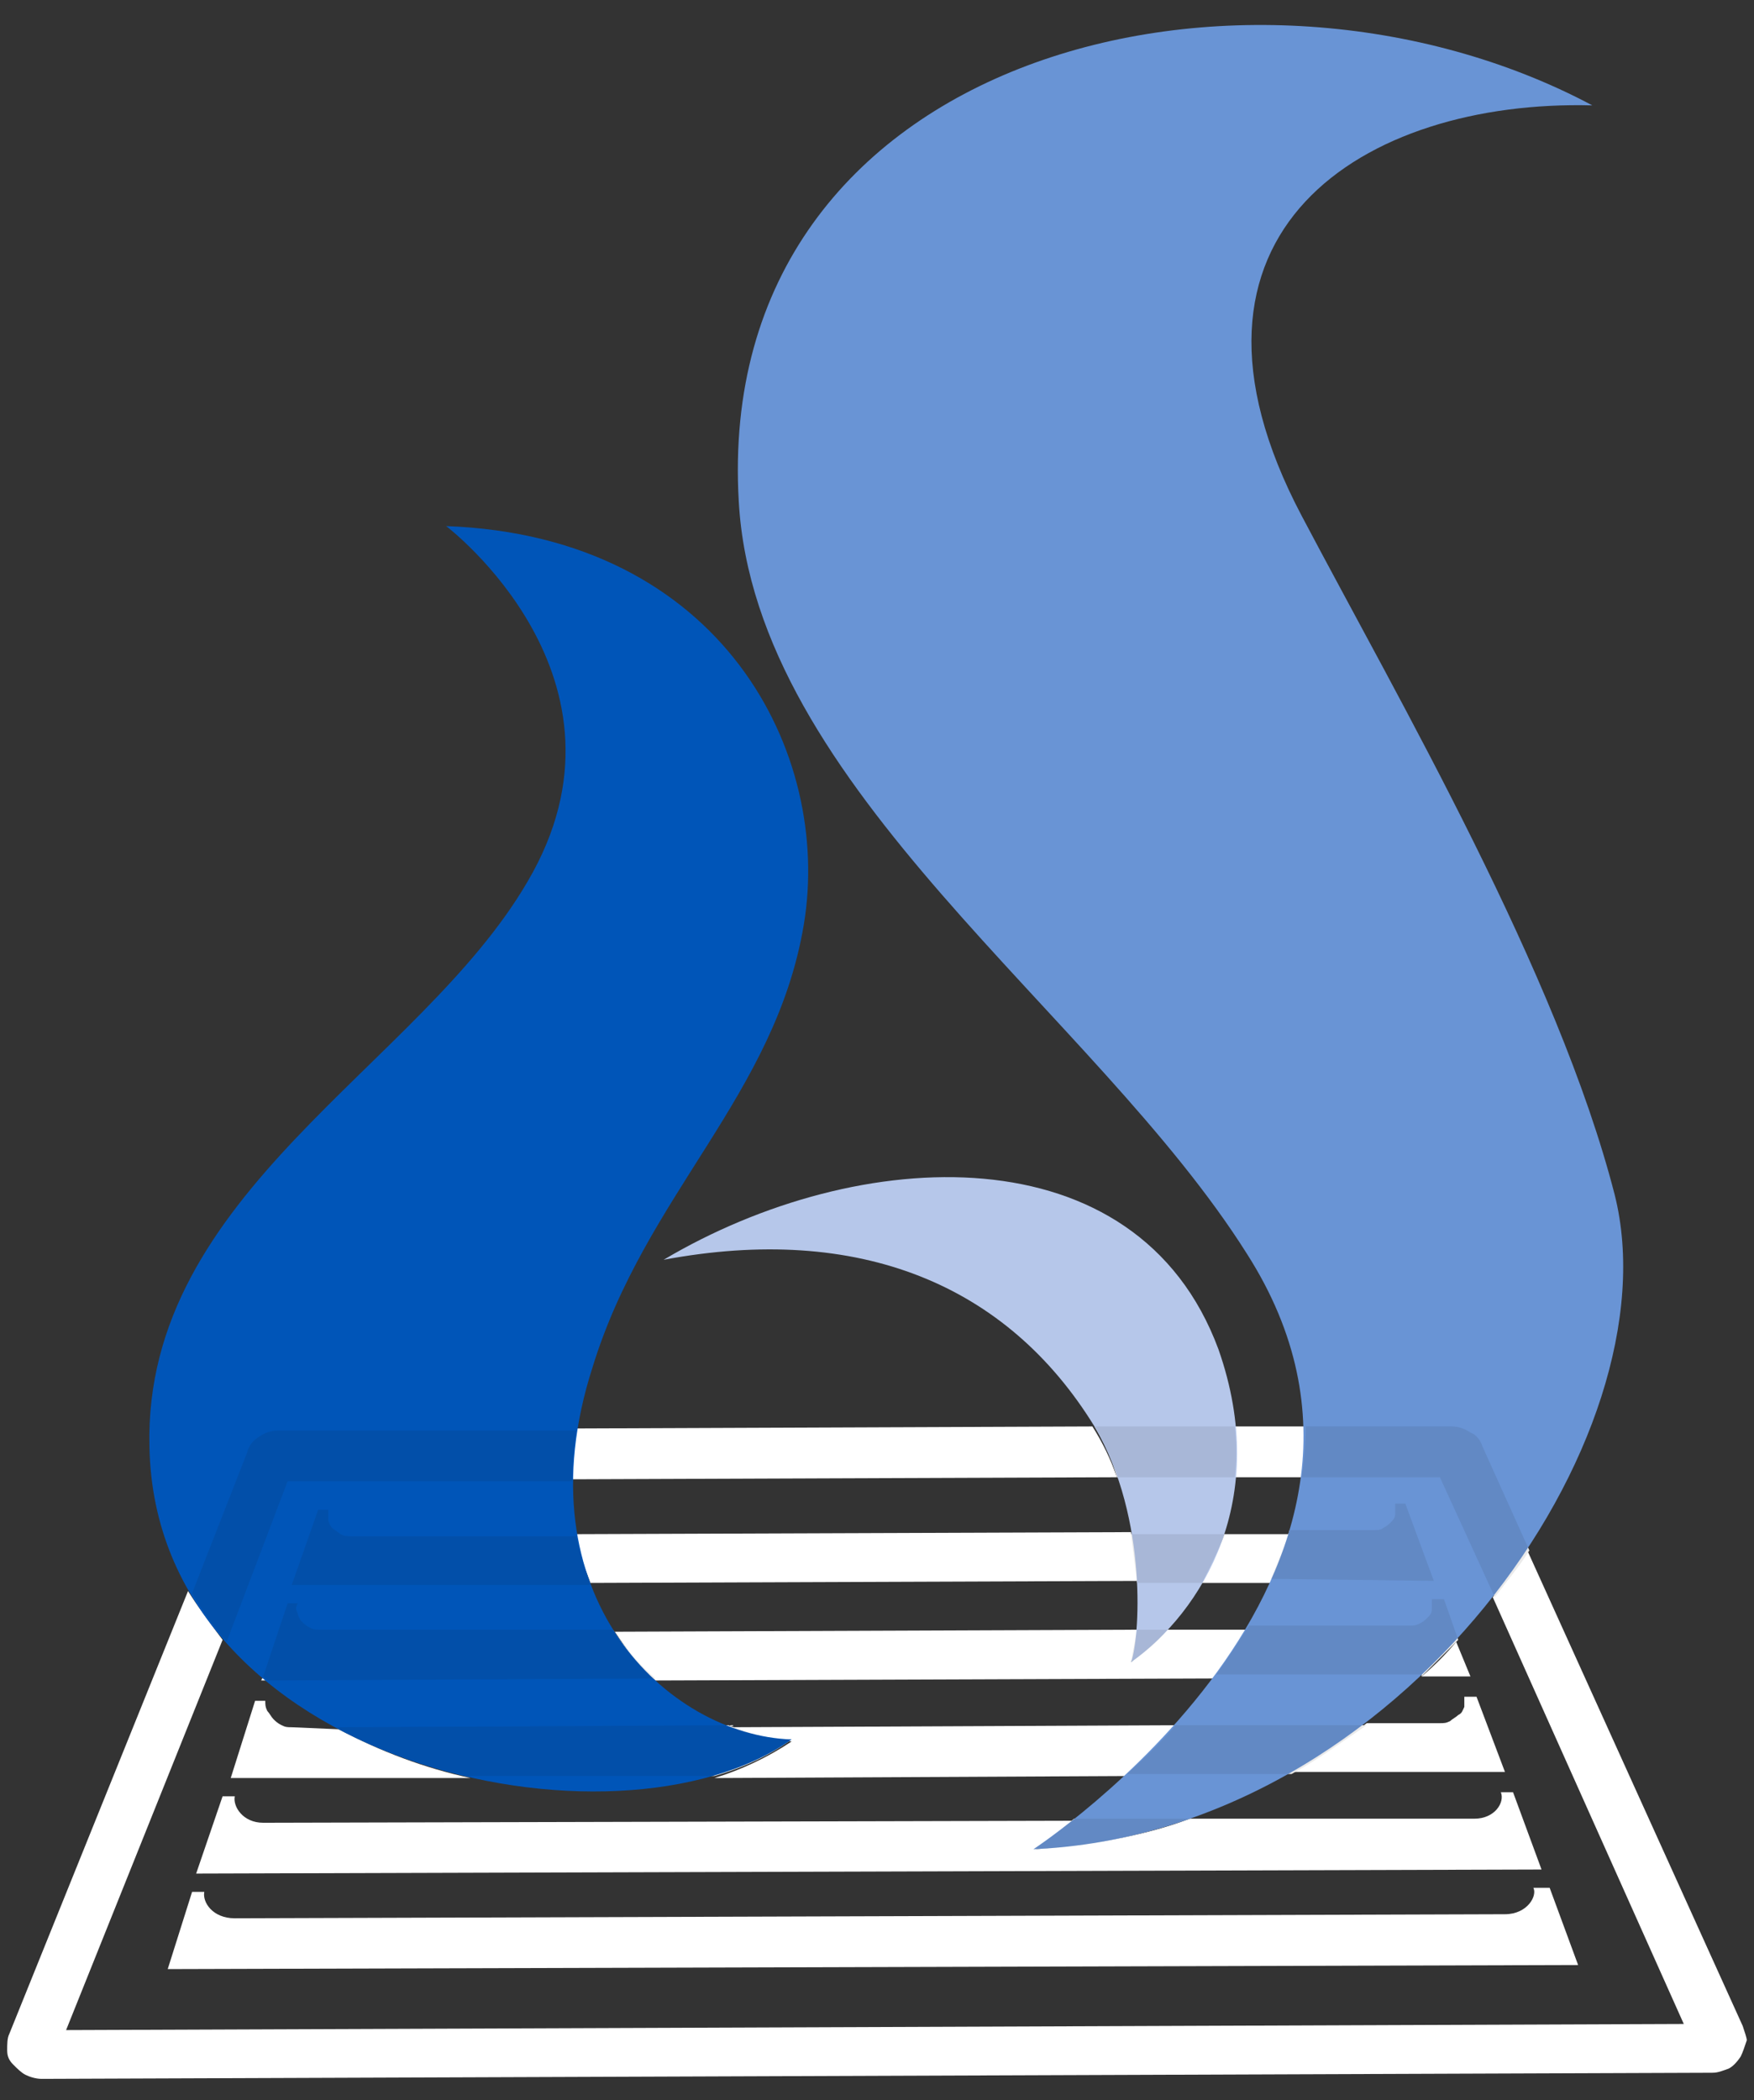
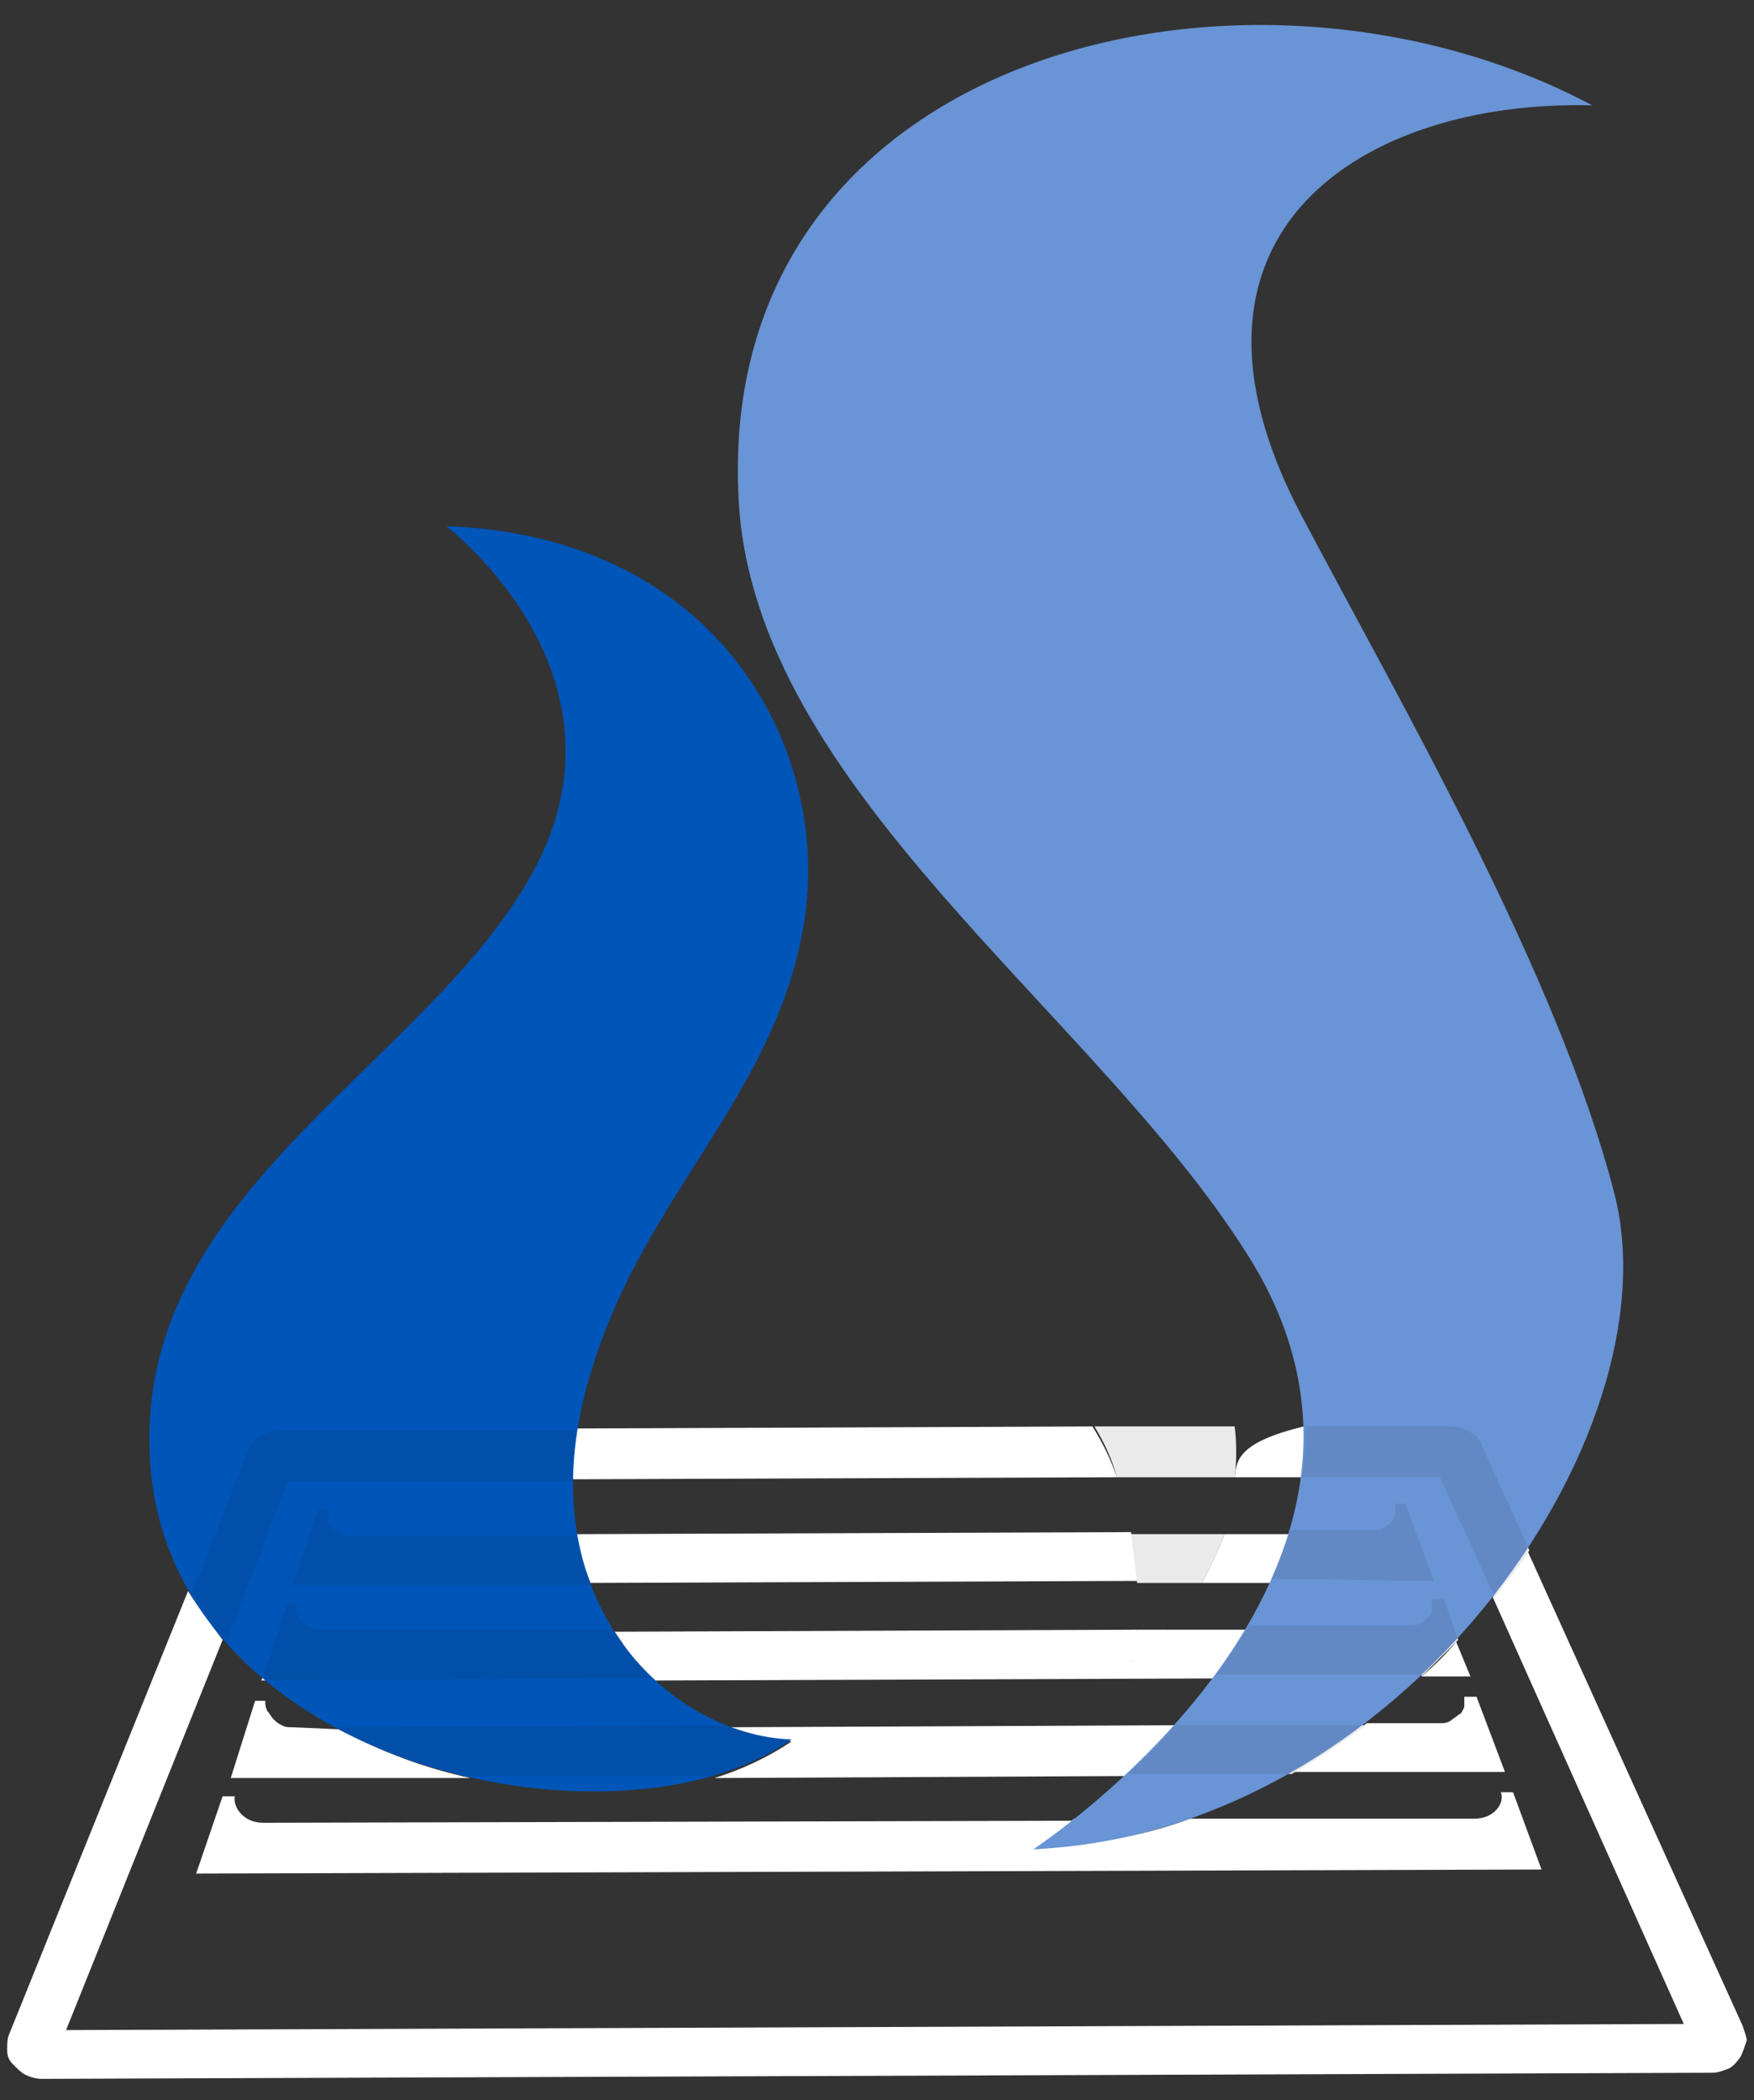
<svg xmlns="http://www.w3.org/2000/svg" width="66" height="79" viewBox="0 0 66 79" fill="none">
  <rect x="0" y="0" width="66" height="79" fill="#333333" stroke="none" />
  <path d="M42.024 55.565C41.794 54.877 41.489 54.266 41.106 53.654L21.606 53.73C21.53 54.342 21.453 55.03 21.453 55.642L42.024 55.565Z" fill="white" />
  <path d="M65.576 76.206L57.47 58.317C57.088 58.929 56.629 59.541 56.17 60.076L63.358 76.129L2.487 76.359L8.376 61.681C7.917 61.069 7.458 60.458 7.075 59.846L0.346 76.512C0.27 76.665 0.27 76.894 0.27 77.123C0.27 77.353 0.346 77.505 0.499 77.658C0.652 77.811 0.805 77.964 0.958 78.041C1.111 78.117 1.34 78.194 1.57 78.194L64.429 77.964C64.659 77.964 64.811 77.888 65.041 77.811C65.194 77.735 65.347 77.582 65.5 77.353C65.576 77.2 65.653 76.97 65.729 76.741C65.729 76.665 65.653 76.435 65.576 76.206Z" fill="white" />
-   <path d="M46.459 55.565H48.983C49.059 54.954 49.136 54.266 49.059 53.654H46.459C46.535 54.266 46.535 54.954 46.459 55.565Z" fill="white" />
+   <path d="M46.459 55.565H48.983C49.059 54.954 49.136 54.266 49.059 53.654C46.535 54.266 46.535 54.954 46.459 55.565Z" fill="white" />
  <path d="M42.558 57.629L21.682 57.705C21.758 58.317 21.988 58.928 22.217 59.54L42.788 59.464C42.788 58.928 42.711 58.24 42.558 57.629Z" fill="white" />
  <path d="M45.234 59.54H47.834C48.14 58.929 48.37 58.317 48.523 57.706H46.076C45.846 58.317 45.54 58.929 45.234 59.54Z" fill="white" />
  <path d="M9.828 63.209H10.057L9.905 63.057L9.828 63.209Z" fill="white" />
  <path d="M53.494 63.057H55.33L54.794 61.757C54.412 62.216 53.953 62.674 53.494 63.057Z" fill="white" />
  <path d="M42.559 62.522C42.712 62.139 42.788 61.681 42.788 61.299L23.135 61.375C23.594 62.063 24.052 62.675 24.664 63.21L45.694 63.133C46.153 62.522 46.535 61.91 46.917 61.299H43.935C43.476 61.681 43.017 62.139 42.559 62.522Z" fill="white" />
  <path d="M10.976 64.968C10.823 64.968 10.746 64.968 10.593 64.891C10.441 64.815 10.364 64.738 10.287 64.662C10.211 64.585 10.135 64.433 10.058 64.356C9.982 64.203 9.982 64.127 9.982 63.974H9.599L8.682 66.879H17.705C15.946 66.497 14.341 65.885 12.735 65.044L10.976 64.968Z" fill="white" />
  <path d="M56.629 66.65L55.559 63.821H55.1C55.1 63.974 55.1 64.05 55.1 64.203C55.023 64.356 55.023 64.433 54.87 64.509C54.794 64.585 54.641 64.662 54.564 64.738C54.411 64.815 54.335 64.815 54.182 64.815H51.429C50.511 65.503 49.594 66.114 48.6 66.65H56.629Z" fill="white" />
  <path d="M44.24 64.892L27.416 64.968C28.181 65.274 28.946 65.427 29.787 65.503C28.869 66.115 27.875 66.574 26.881 66.879L42.481 66.803C43.016 66.191 43.628 65.58 44.24 64.892Z" fill="white" />
  <path d="M40.416 68.485L9.904 68.561C9.14 68.561 8.757 67.949 8.834 67.567H8.375L7.381 70.472L58.005 70.319L56.934 67.414H56.475C56.629 67.796 56.246 68.408 55.481 68.408H44.775C42.94 69.096 40.952 69.402 38.964 69.555C38.887 69.631 39.499 69.173 40.416 68.485Z" fill="white" />
-   <path d="M57.699 71.007C57.852 71.313 57.47 72.001 56.629 72.001L8.834 72.154C7.993 72.154 7.611 71.542 7.687 71.16H7.228L6.311 74.065L59.382 73.912L58.311 71.007H57.699Z" fill="white" />
  <path d="M42.023 55.565H46.458C46.535 54.954 46.535 54.266 46.458 53.654H41.182C41.564 54.266 41.87 54.954 42.023 55.565Z" fill="white" />
  <path d="M45.235 59.54C45.541 58.929 45.847 58.317 46.076 57.706H42.559C42.635 58.317 42.712 58.929 42.788 59.54H45.235Z" fill="white" />
  <path d="M42.559 62.522C43.094 62.139 43.553 61.757 43.935 61.299H42.788C42.712 61.681 42.635 62.063 42.559 62.522Z" fill="white" />
  <path d="M48.982 55.565H54.182L56.247 60.076C56.706 59.464 57.165 58.929 57.547 58.317L55.788 54.419C55.712 54.189 55.559 53.96 55.33 53.883C55.1 53.73 54.871 53.654 54.641 53.654H49.135C49.135 54.266 49.059 54.954 48.982 55.565Z" fill="white" />
  <path d="M53.952 59.464L52.881 56.559H52.499C52.499 56.712 52.499 56.788 52.499 56.941C52.499 57.094 52.422 57.17 52.346 57.247C52.269 57.323 52.193 57.4 52.04 57.476C51.963 57.553 51.81 57.553 51.658 57.553H48.522C48.369 58.164 48.063 58.776 47.834 59.387L53.952 59.464Z" fill="white" />
  <path d="M53.493 63.057C53.952 62.598 54.411 62.139 54.87 61.681L54.334 60.152H53.876C53.876 60.305 53.876 60.381 53.876 60.534C53.876 60.687 53.799 60.763 53.723 60.84C53.646 60.916 53.57 60.993 53.417 61.069C53.264 61.146 53.187 61.146 53.034 61.146H46.993C46.611 61.757 46.152 62.445 45.77 62.98H53.493V63.057Z" fill="white" />
  <path d="M42.404 66.727H48.599C49.593 66.191 50.51 65.503 51.428 64.892H44.24C43.628 65.58 43.016 66.191 42.404 66.727Z" fill="white" />
  <path d="M38.887 69.555C40.875 69.478 42.787 69.096 44.699 68.408H40.416C39.498 69.173 38.887 69.555 38.887 69.555Z" fill="white" />
  <path d="M10.823 55.718H21.529C21.529 55.106 21.605 54.419 21.682 53.807H10.44C10.211 53.807 9.981 53.883 9.752 54.036C9.523 54.189 9.37 54.342 9.293 54.648L7.229 59.923C7.611 60.611 8.07 61.222 8.529 61.757L10.823 55.718Z" fill="white" />
  <path d="M13.194 57.782C13.041 57.782 12.965 57.782 12.812 57.706C12.735 57.629 12.582 57.553 12.506 57.476C12.43 57.4 12.353 57.247 12.353 57.171C12.353 57.018 12.353 56.941 12.353 56.788H11.971L10.977 59.617H22.218C21.988 59.005 21.835 58.394 21.683 57.782H13.194Z" fill="white" />
  <path d="M23.057 61.298H12.046C11.893 61.298 11.816 61.298 11.663 61.222C11.51 61.146 11.434 61.069 11.357 60.993C11.281 60.916 11.204 60.763 11.204 60.687C11.128 60.534 11.128 60.458 11.204 60.305H10.822L9.904 63.057L10.057 63.21L24.663 63.133C24.052 62.598 23.516 61.986 23.057 61.298Z" fill="white" />
-   <path d="M27.417 64.892L12.658 64.968C14.188 65.809 15.87 66.421 17.629 66.803H26.882C27.953 66.497 28.947 66.038 29.788 65.427C28.947 65.427 28.182 65.198 27.417 64.892Z" fill="white" />
-   <path d="M42.559 62.522C45.236 60.611 47.836 56.406 45.847 50.749C42.789 42.493 32.312 43.028 24.971 47.385C32.312 46.009 37.894 48.303 41.183 53.654C43.247 57.17 42.865 61.757 42.559 62.522Z" fill="#B6C7EA" />
  <path d="M59.917 3.964C46.993 -2.917 26.805 1.899 27.799 18.871C28.411 29.65 41.181 38.059 46.917 47.156C54.641 59.234 38.887 69.555 38.887 69.555C52.729 68.943 63.052 54.036 60.758 44.939C58.617 36.606 52.652 26.362 48.982 19.406C43.323 8.703 51.352 3.734 59.917 3.964Z" fill="#6994D5" />
  <path d="M29.788 65.427C23.211 70.09 5.852 66.421 5.623 54.419C5.393 44.863 15.794 40.123 19.847 33.166C24.358 25.522 16.788 19.788 16.788 19.788C27.188 20.171 31.317 28.35 30.247 34.772C29.176 41.193 24.282 44.939 22.294 51.437C19.541 59.999 25.123 65.274 29.788 65.427Z" fill="#0055B8" />
  <g opacity="0.3">
    <g opacity="0.3">
      <path d="M42.023 55.566H46.458C46.535 54.954 46.535 54.266 46.458 53.654H41.182C41.564 54.266 41.87 54.954 42.023 55.566Z" fill="#191A18" />
    </g>
    <g opacity="0.3">
      <path d="M45.235 59.54C45.541 58.929 45.847 58.317 46.076 57.706H42.559C42.635 58.317 42.712 58.929 42.788 59.54H45.235Z" fill="#191A18" />
    </g>
    <g opacity="0.3">
-       <path d="M42.559 62.522C43.094 62.14 43.553 61.758 43.935 61.299H42.788C42.712 61.681 42.635 62.063 42.559 62.522Z" fill="#191A18" />
-     </g>
+       </g>
    <g opacity="0.3">
      <path d="M48.982 55.566H54.182L56.247 60.076C56.706 59.464 57.165 58.929 57.547 58.318L55.788 54.419C55.712 54.189 55.559 53.96 55.33 53.884C55.1 53.731 54.871 53.654 54.641 53.654H49.135C49.135 54.266 49.059 54.954 48.982 55.566Z" fill="#191A18" />
    </g>
    <g opacity="0.3">
      <path d="M53.952 59.463L52.881 56.558H52.499C52.499 56.711 52.499 56.788 52.499 56.941C52.499 57.093 52.422 57.17 52.346 57.246C52.269 57.323 52.193 57.399 52.04 57.476C51.963 57.552 51.81 57.552 51.658 57.552H48.522C48.369 58.164 48.063 58.775 47.834 59.387L53.952 59.463Z" fill="#191A18" />
    </g>
    <g opacity="0.3">
      <path d="M53.493 63.057C53.952 62.598 54.411 62.14 54.87 61.681L54.334 60.152H53.876C53.876 60.305 53.876 60.381 53.876 60.534C53.876 60.687 53.799 60.764 53.723 60.84C53.646 60.917 53.57 60.993 53.417 61.069C53.264 61.146 53.187 61.146 53.034 61.146H46.993C46.611 61.758 46.152 62.446 45.77 62.981H53.493V63.057Z" fill="#191A18" />
    </g>
    <g opacity="0.3">
      <path d="M42.406 66.726H48.6C49.595 66.191 50.512 65.503 51.43 64.891H44.242C43.63 65.579 43.018 66.191 42.406 66.726Z" fill="#191A18" />
    </g>
    <g opacity="0.3">
-       <path d="M38.889 69.555C40.877 69.479 42.789 69.097 44.7 68.409H40.418C39.5 69.173 38.889 69.555 38.889 69.555Z" fill="#191A18" />
-     </g>
+       </g>
    <g opacity="0.3">
      <path d="M10.823 55.718H21.529C21.529 55.106 21.605 54.418 21.682 53.807H10.44C10.211 53.807 9.981 53.883 9.752 54.036C9.523 54.189 9.37 54.342 9.293 54.648L7.229 59.922C7.611 60.61 8.07 61.222 8.529 61.757L10.823 55.718Z" fill="#191A18" />
    </g>
    <g opacity="0.3">
      <path d="M13.194 57.782C13.041 57.782 12.965 57.782 12.812 57.705C12.735 57.629 12.582 57.552 12.506 57.476C12.43 57.399 12.353 57.246 12.353 57.17C12.353 57.017 12.353 56.941 12.353 56.788H11.971L10.977 59.616H22.218C21.988 59.005 21.835 58.393 21.683 57.782H13.194Z" fill="#191A18" />
    </g>
    <g opacity="0.3">
      <path d="M23.057 61.299H12.046C11.893 61.299 11.816 61.299 11.663 61.222C11.51 61.146 11.434 61.07 11.357 60.993C11.281 60.917 11.204 60.764 11.204 60.687C11.128 60.535 11.128 60.458 11.204 60.305H10.822L9.904 63.057L10.057 63.21L24.663 63.134C24.052 62.599 23.516 61.987 23.057 61.299Z" fill="#191A18" />
    </g>
    <g opacity="0.3">
      <path d="M27.417 64.891L12.658 64.968C14.188 65.809 15.87 66.42 17.629 66.802H26.882C27.953 66.497 28.947 66.038 29.788 65.427C28.947 65.427 28.182 65.197 27.417 64.891Z" fill="#191A18" />
    </g>
  </g>
</svg>